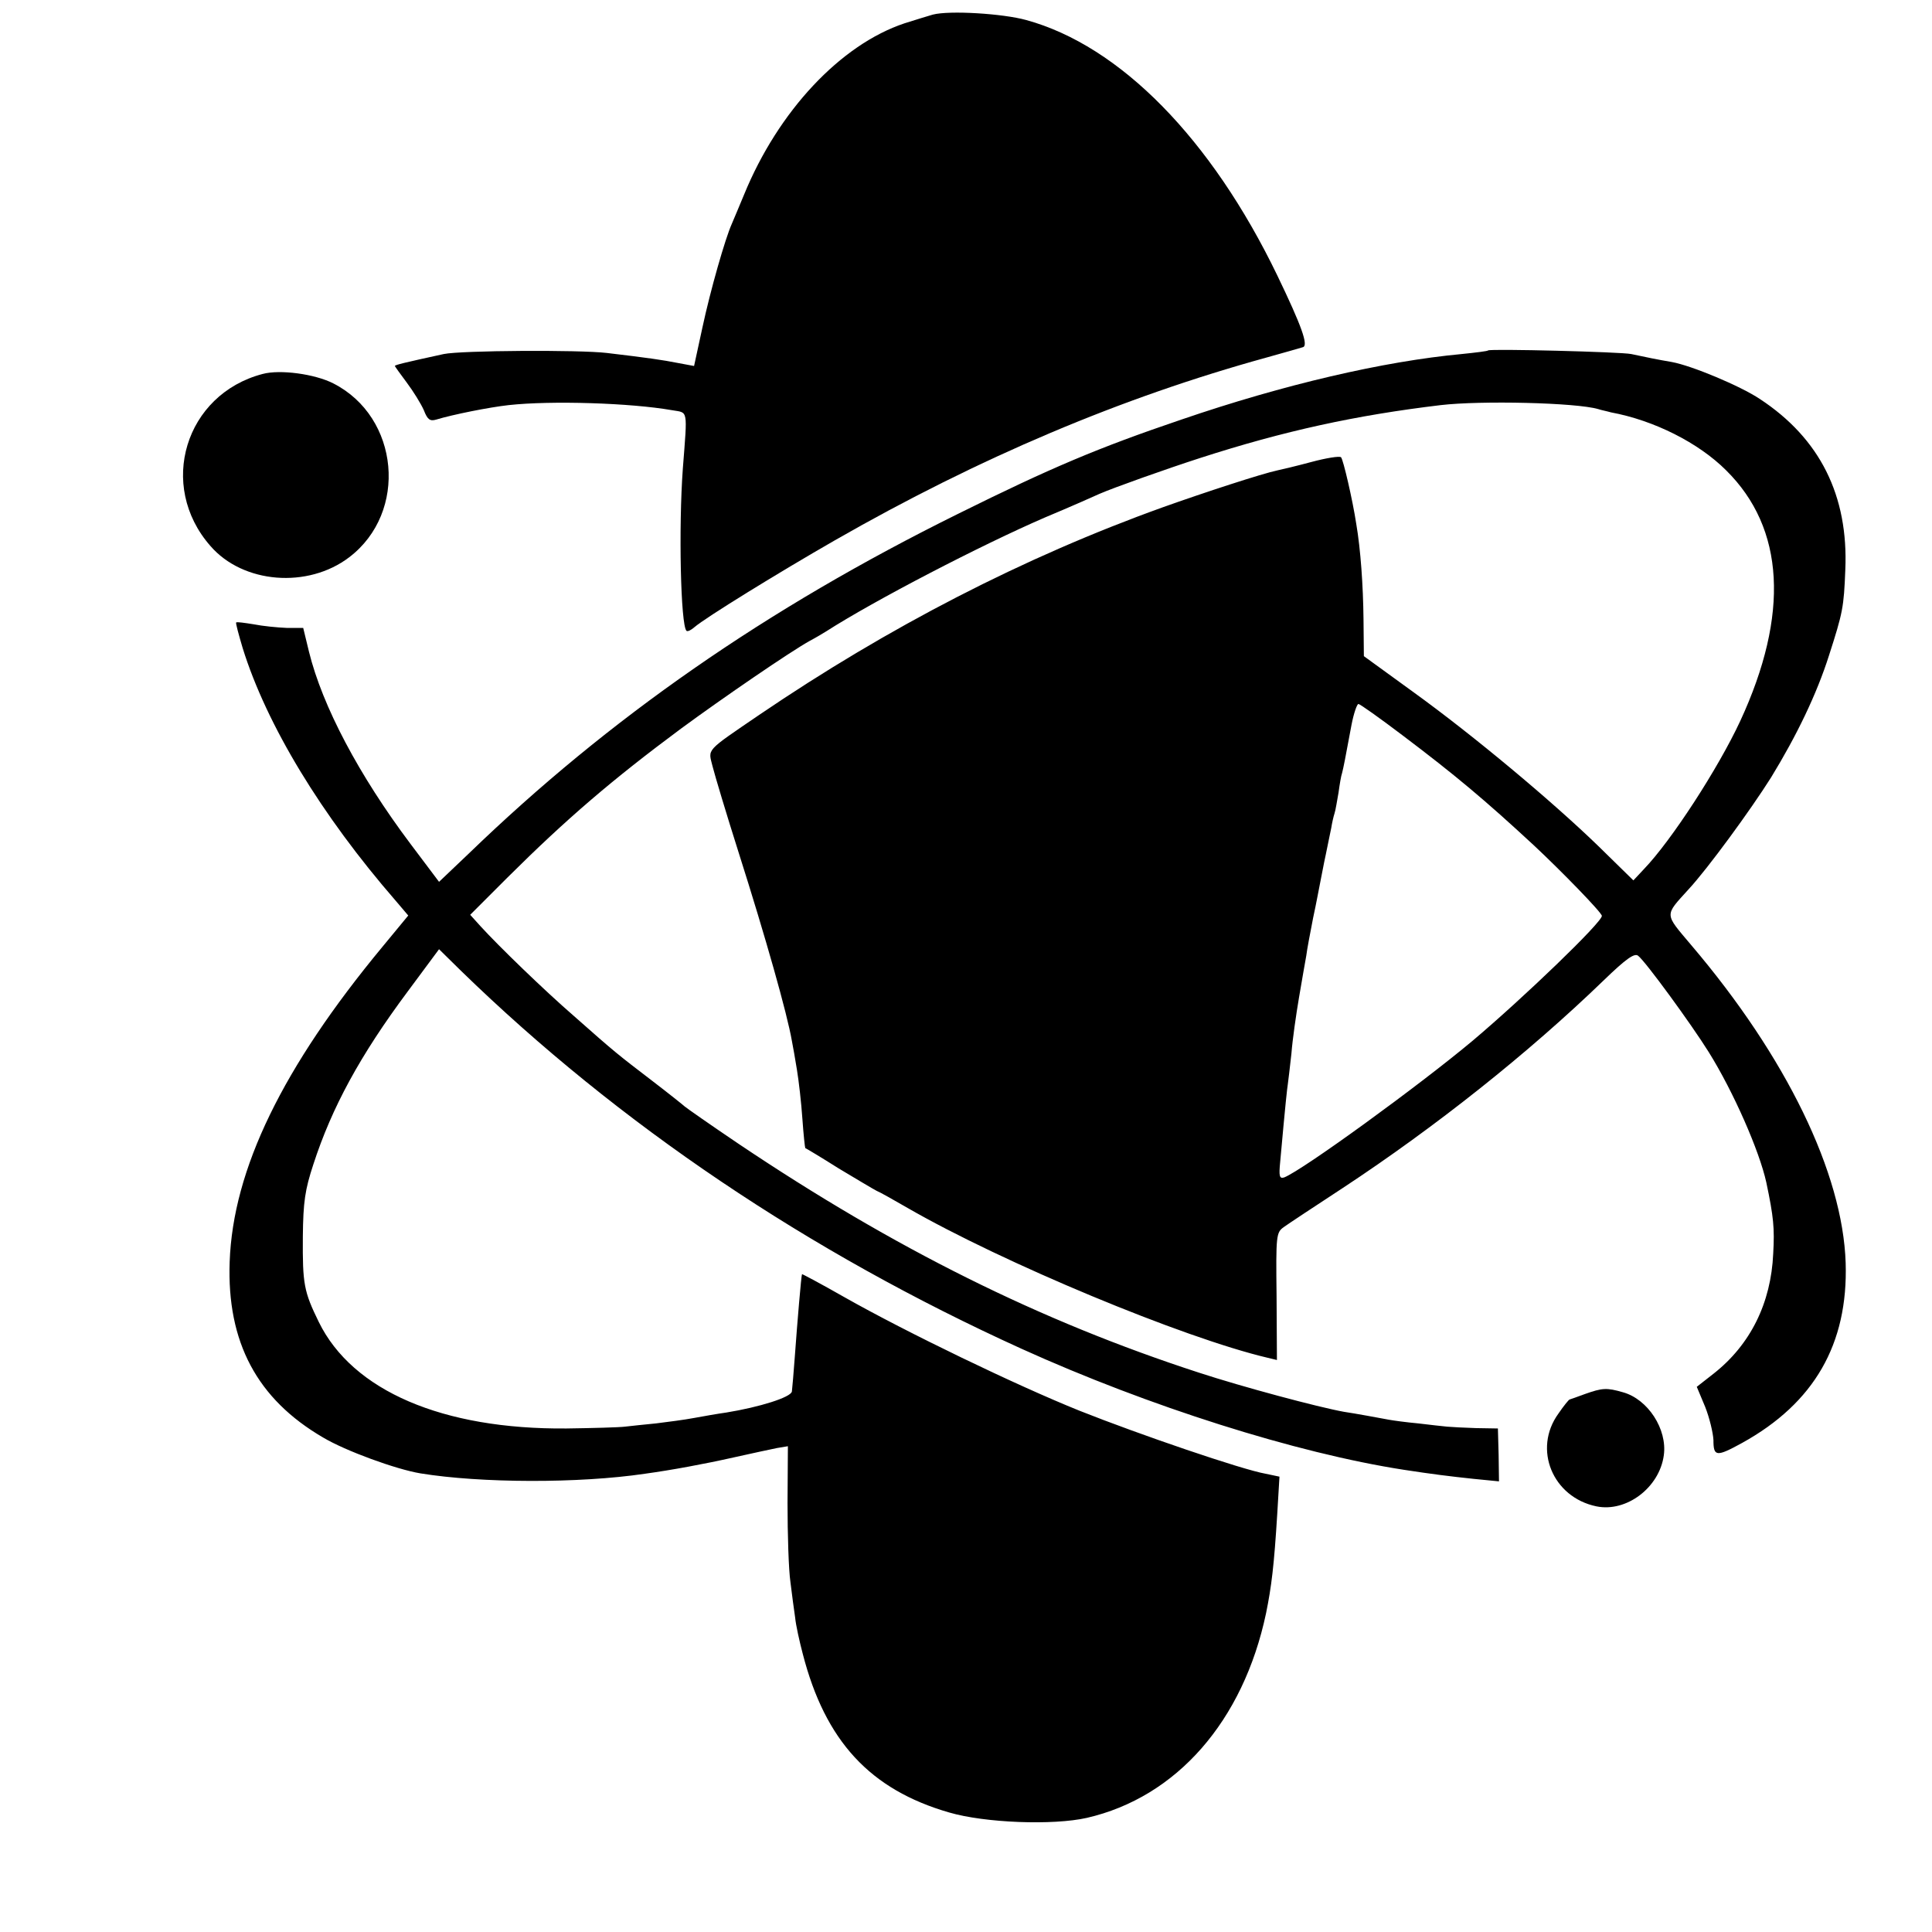
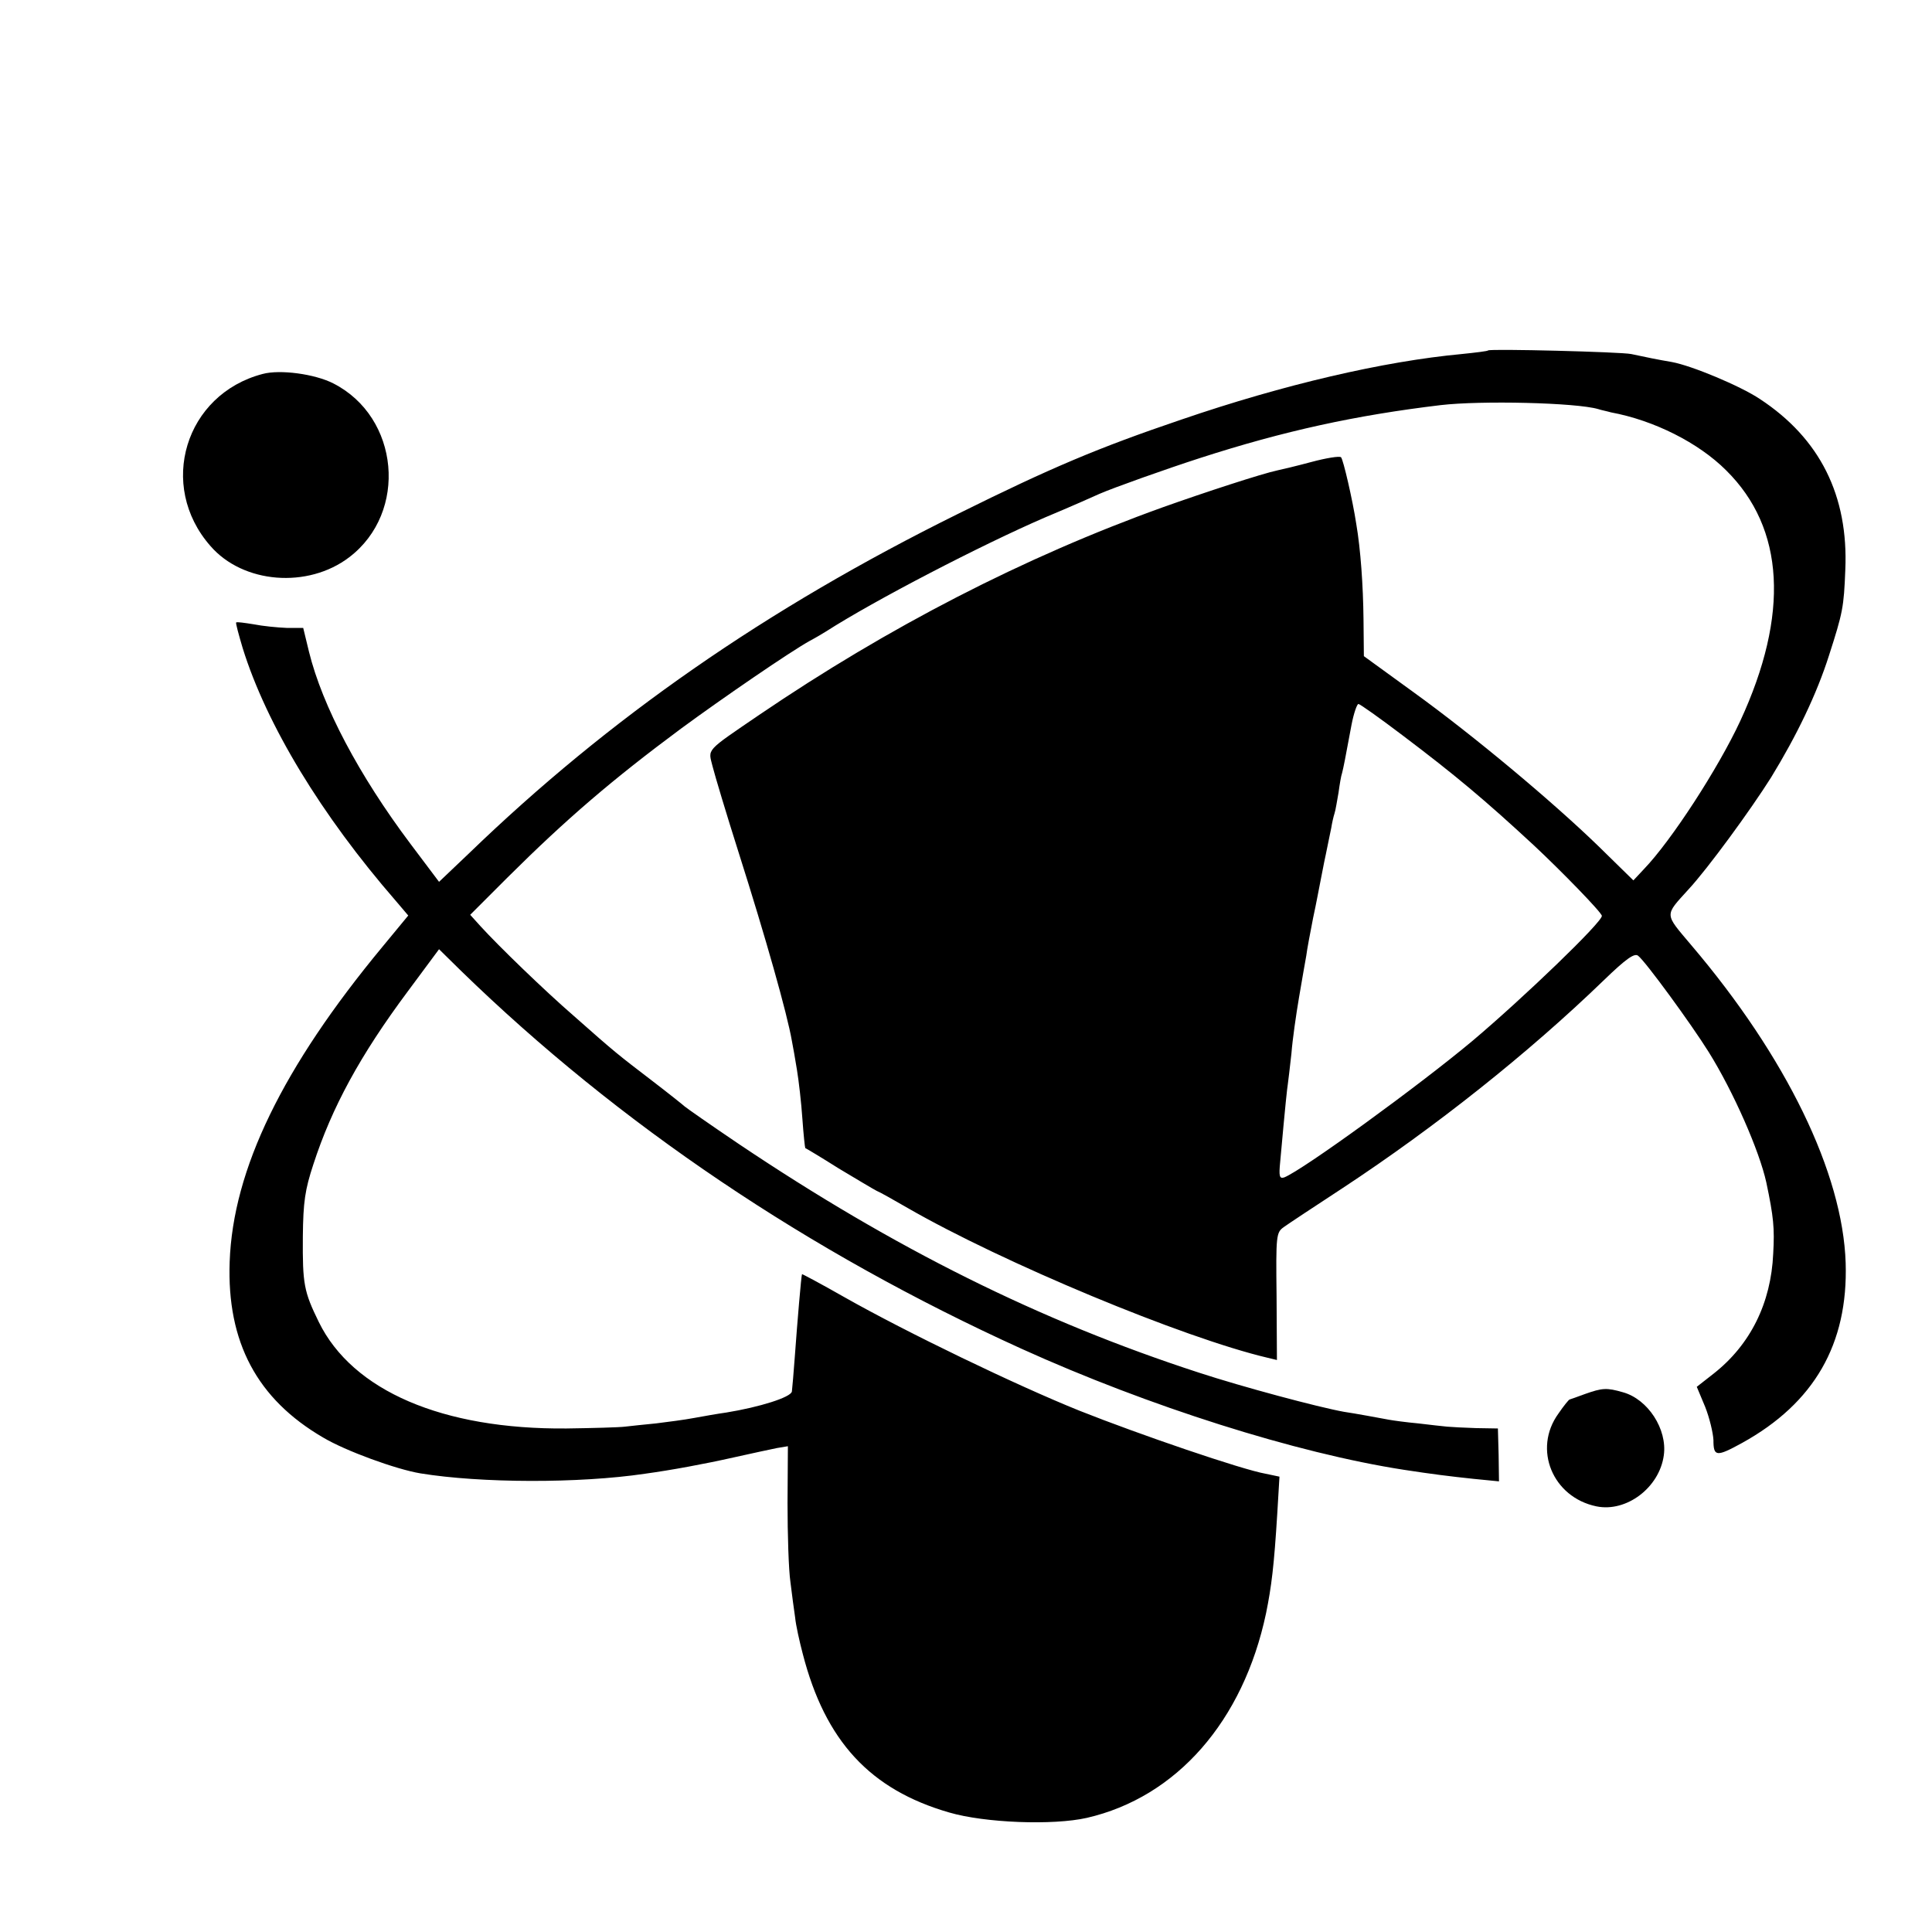
<svg xmlns="http://www.w3.org/2000/svg" version="1.0" width="16pt" height="16pt" viewBox="0 0 16 16" preserveAspectRatio="xMidYMid meet">
  <g transform="translate(0,16) scale(0.003,-0.003)" fill="#000000" stroke="none">
-     <path d="M2575 5293 c-11 -3 -46 -14 -78 -24 -177 -59 -349 -243 -443 -473 -14 -33 -29 -70 -34 -81 -18 -40 -59 -183 -81 -286 l-23 -106 -43 8 c-46 9 -80 14 -198 28 -77 9 -402 7 -450 -3 -110 -24 -135 -30 -135 -33 0 -1 15 -22 33 -46 18 -24 39 -58 47 -76 10 -26 17 -31 34 -26 46 14 146 34 200 40 118 13 337 6 451 -14 45 -8 43 7 30 -161 -12 -164 -6 -432 10 -448 3 -3 13 2 22 10 30 26 231 150 388 240 398 228 791 394 1190 504 50 14 96 27 102 29 15 5 -3 57 -71 198 -182 377 -434 634 -693 705 -65 18 -212 27 -258 15z" />
    <path d="M4108 4366 c-1 -2 -34 -6 -73 -10 -215 -20 -491 -84 -774 -181 -230 -78 -360 -133 -616 -260 -530 -262 -964 -564 -1351 -938 l-82 -78 -79 105 c-142 189 -243 380 -280 530 l-16 66 -46 0 c-25 1 -66 5 -91 10 -25 4 -46 7 -48 5 -2 -1 7 -34 18 -71 66 -212 217 -461 423 -698 l34 -40 -71 -86 c-276 -333 -413 -615 -422 -870 -8 -222 76 -379 258 -485 62 -37 202 -88 269 -99 166 -27 437 -28 619 -1 73 10 165 27 245 45 50 11 104 23 120 26 l30 5 -1 -157 c0 -86 3 -184 8 -218 4 -33 10 -78 13 -98 2 -21 12 -66 21 -100 62 -241 186 -375 404 -438 99 -29 287 -36 380 -15 248 57 432 267 495 565 15 74 22 130 31 276 l6 101 -38 8 c-64 11 -348 108 -514 174 -174 70 -477 216 -650 314 -63 36 -116 64 -116 63 -2 -2 -13 -132 -20 -229 -3 -43 -7 -86 -8 -95 -3 -16 -89 -43 -181 -58 -22 -3 -62 -10 -89 -15 -26 -5 -73 -11 -105 -15 -31 -3 -69 -7 -86 -9 -16 -2 -89 -4 -161 -5 -342 -3 -591 104 -684 294 -41 84 -45 104 -44 236 1 96 6 129 29 199 51 157 129 301 261 478 l86 116 61 -60 c436 -424 959 -776 1547 -1043 351 -159 758 -288 1055 -334 78 -12 126 -18 192 -25 l71 -7 -1 73 -2 73 -60 1 c-33 1 -69 3 -80 4 -11 1 -47 5 -80 9 -33 3 -69 8 -80 10 -11 2 -38 7 -60 11 -22 4 -51 9 -65 11 -72 13 -281 69 -400 108 -440 143 -841 343 -1270 631 -80 54 -147 101 -150 104 -3 3 -43 35 -90 71 -94 72 -101 77 -215 178 -82 71 -208 193 -259 249 l-28 31 104 104 c162 161 288 269 478 410 117 86 301 212 355 242 17 9 37 21 45 26 134 86 429 239 605 315 72 30 139 60 150 65 39 17 182 68 278 99 232 75 430 118 664 146 111 13 374 7 435 -11 9 -3 25 -6 35 -9 119 -22 242 -84 318 -160 162 -160 175 -398 39 -692 -61 -131 -190 -330 -266 -409 l-29 -31 -97 95 c-127 123 -343 304 -512 426 l-135 98 -1 102 c-1 93 -8 193 -20 263 -10 66 -36 178 -42 184 -4 4 -41 -2 -82 -13 -41 -11 -83 -21 -93 -23 -43 -9 -202 -61 -317 -102 -384 -138 -758 -331 -1114 -573 -151 -103 -141 -93 -129 -142 6 -24 38 -131 72 -238 75 -236 134 -445 147 -520 3 -14 9 -50 14 -80 5 -30 12 -91 15 -135 3 -43 7 -80 8 -81 1 0 43 -25 92 -56 50 -30 97 -58 105 -62 8 -3 47 -25 85 -47 262 -151 761 -359 995 -414 l25 -6 -1 176 c-2 169 -1 176 20 191 11 8 85 57 163 108 255 168 511 371 720 573 62 60 85 76 95 68 20 -15 147 -189 195 -266 68 -109 140 -273 159 -360 20 -95 23 -126 19 -196 -6 -137 -63 -252 -165 -332 l-46 -36 23 -55 c12 -30 22 -72 23 -92 0 -46 8 -47 79 -8 199 110 293 273 286 497 -8 248 -164 569 -426 877 -75 89 -75 80 -8 154 53 57 172 220 228 309 71 116 126 230 160 337 38 118 41 133 45 236 9 205 -70 363 -236 472 -54 36 -188 92 -243 102 -36 6 -75 14 -112 22 -29 6 -388 15 -395 10z m-237 -1062 c147 -111 228 -179 363 -304 76 -71 188 -186 188 -195 0 -18 -214 -224 -356 -344 -148 -124 -470 -358 -521 -378 -13 -4 -15 3 -11 43 15 167 19 201 21 214 1 8 6 47 10 85 3 39 13 108 21 155 8 47 17 99 20 115 2 17 11 64 19 105 9 41 17 86 20 100 3 14 9 48 15 75 6 28 12 60 15 73 2 13 6 31 9 40 3 9 7 35 11 57 3 22 7 47 10 55 4 16 8 36 26 133 6 31 15 57 19 57 4 0 59 -39 121 -86z" />
    <path d="M725 4301 c-214 -56 -291 -308 -144 -475 90 -104 269 -118 383 -31 163 124 139 387 -44 480 -51 26 -147 39 -195 26z" />
    <path d="M4375 1485 c-22 -8 -41 -15 -42 -15 -2 0 -16 -17 -31 -39 -71 -98 -16 -231 105 -256 83 -17 174 52 186 141 10 72 -44 155 -113 174 -45 13 -57 12 -105 -5z" />
  </g>
</svg>